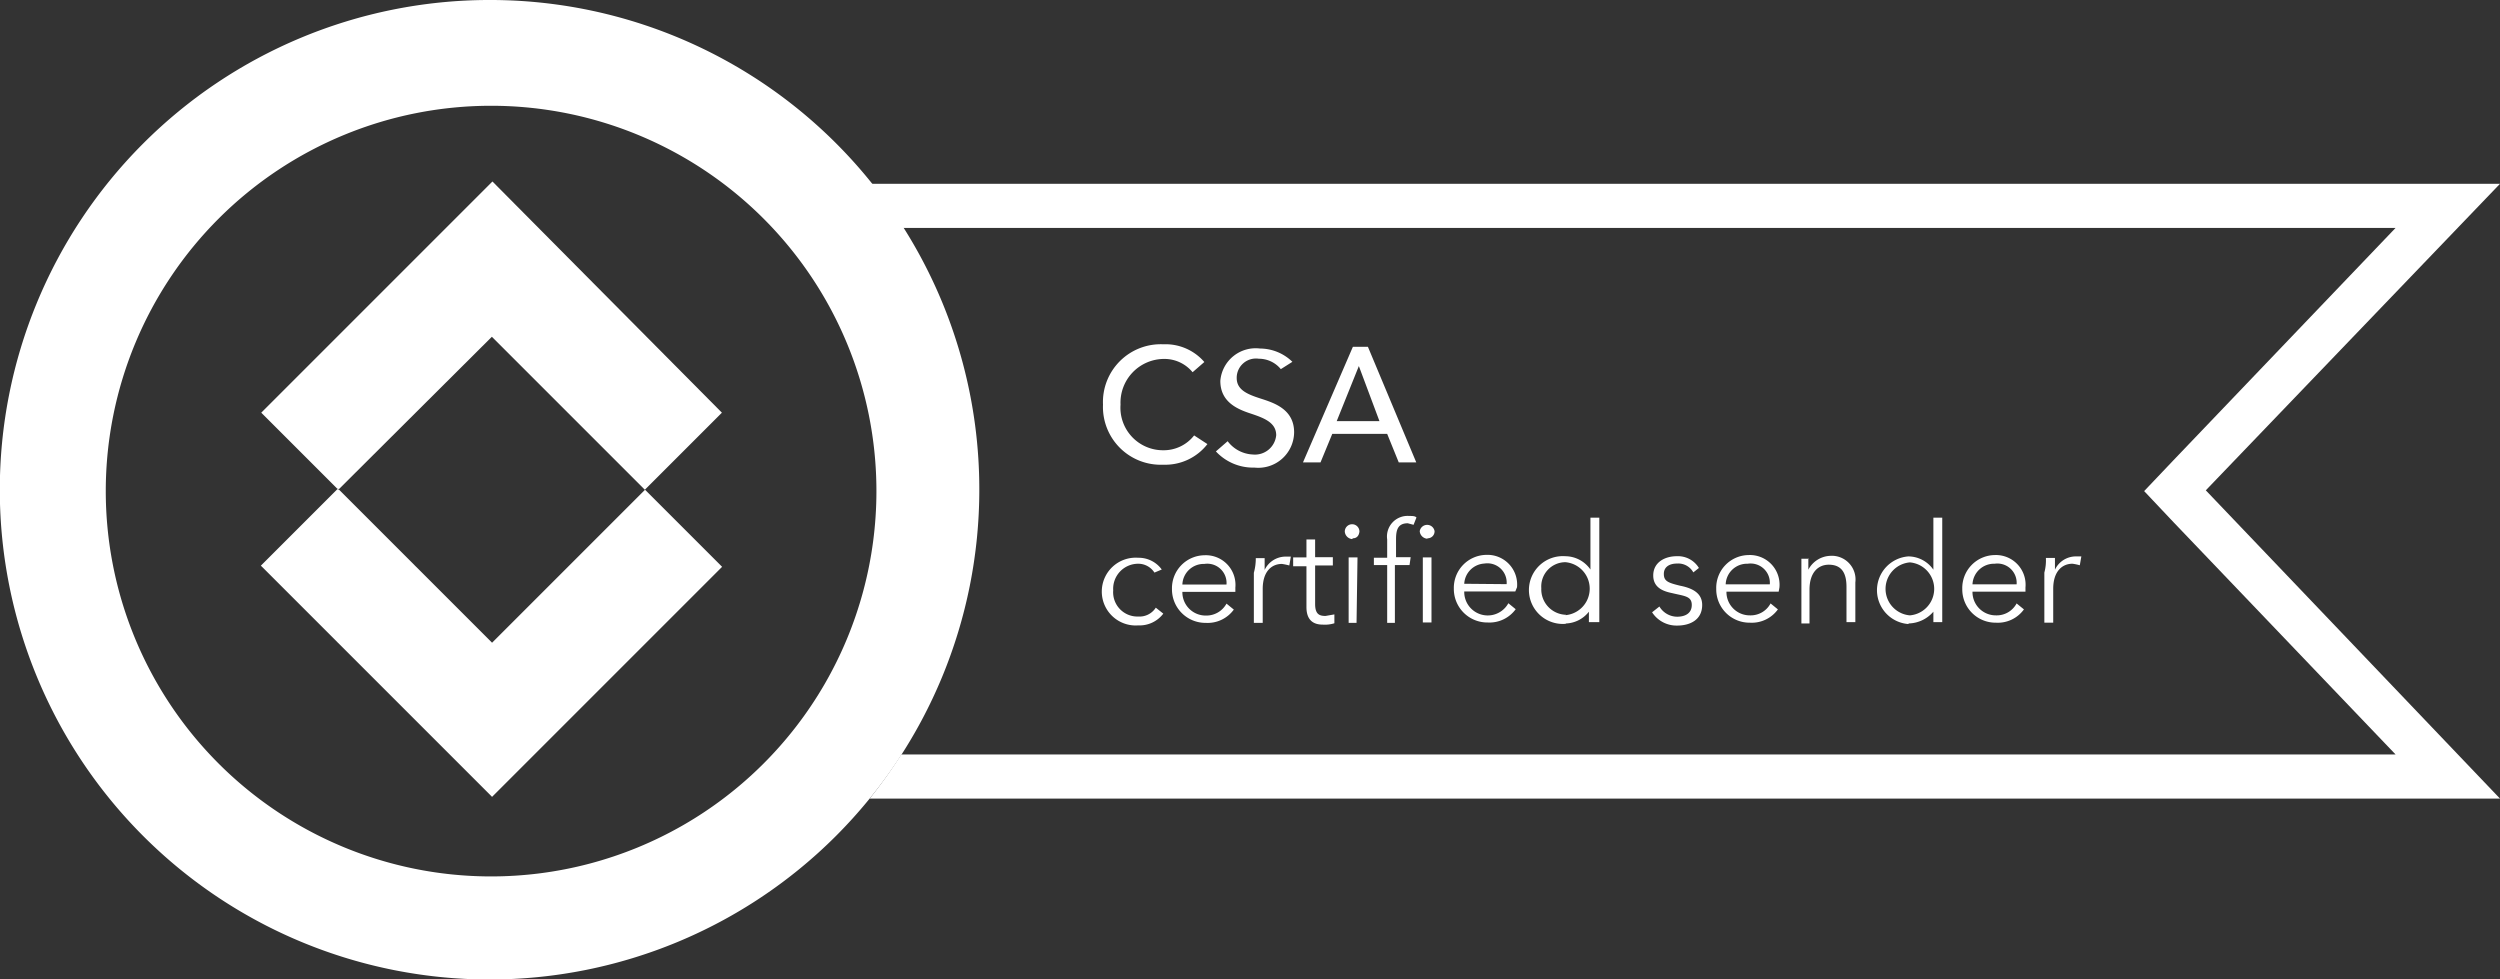
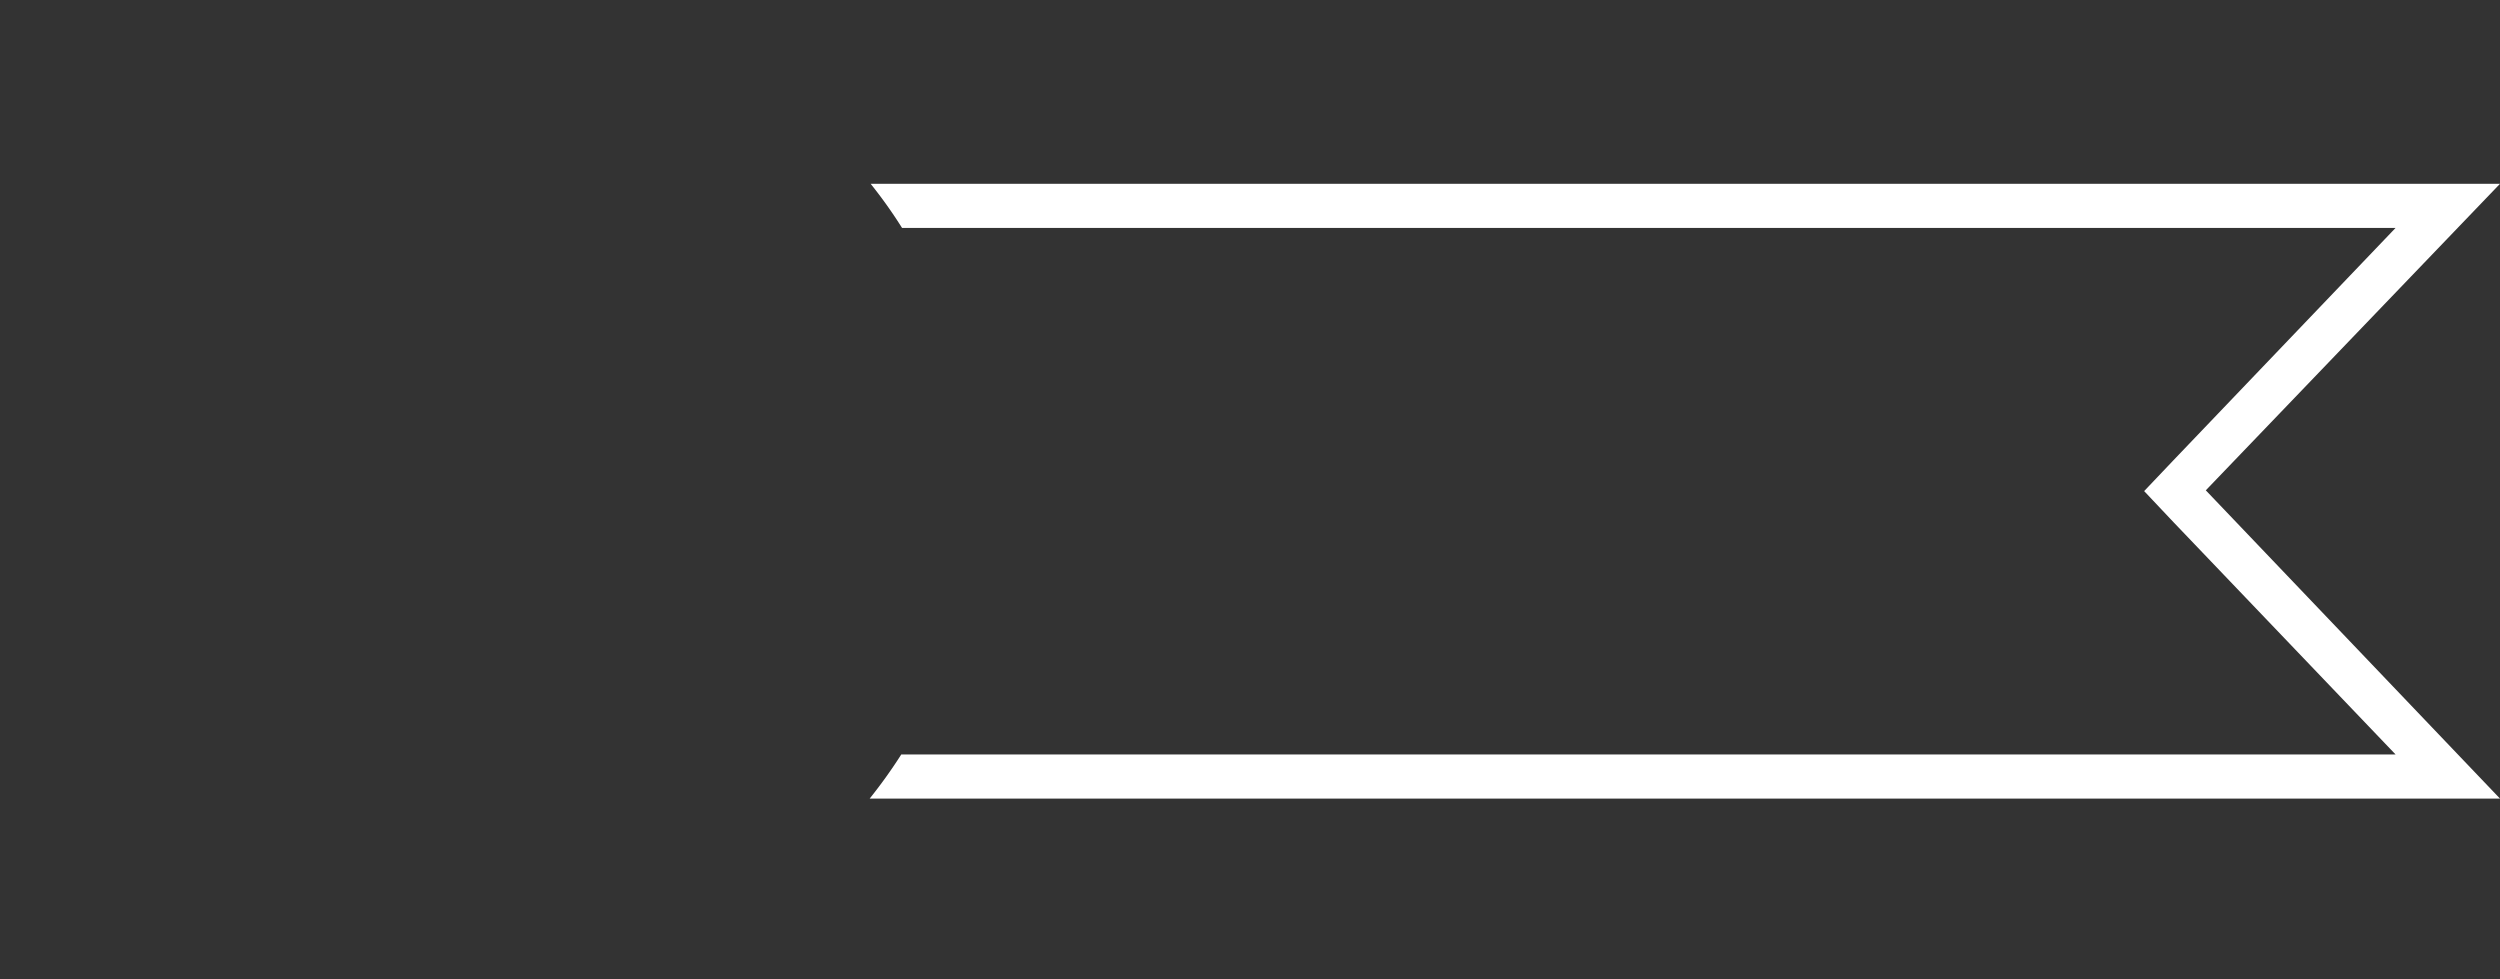
<svg xmlns="http://www.w3.org/2000/svg" viewBox="0 0 129.76 50.83">
  <rect x="0" y="0" width="129.76" height="50.83" fill="#333333" stroke="none" />
  <defs>
    <style>.cls-1{fill:#fff;}</style>
  </defs>
  <title>csa_white</title>
  <g id="Layer_2" data-name="Layer 2">
    <g id="Exports">
      <g id="CSA_sender">
-         <path class="cls-1" d="M25.34,0A25.42,25.42,0,1,0,50.83,25.42,25.39,25.39,0,0,0,25.34,0Zm.08,45.49a20,20,0,1,1,20.07-20A20,20,0,0,1,25.42,45.49Z" />
-         <path class="cls-1" d="M62.67,23.05a2.77,2.77,0,0,1-2.29,1.07A3,3,0,0,1,57.25,21a3,3,0,0,1,3.13-3.13,2.66,2.66,0,0,1,2.13.92l-.61.53a1.89,1.89,0,0,0-1.45-.69A2.27,2.27,0,0,0,58.16,21a2.21,2.21,0,0,0,2.22,2.37,2,2,0,0,0,1.6-.77Zm3.81-3.89a1.47,1.47,0,0,0-1.14-.54,1,1,0,0,0-1.15,1c0,.61.54.84,1.22,1.06s1.76.54,1.76,1.76a1.86,1.86,0,0,1-2.06,1.83,2.63,2.63,0,0,1-2-.84l.61-.53a1.73,1.73,0,0,0,1.3.69,1.11,1.11,0,0,0,1.22-1c0-.68-.68-.91-1.37-1.14s-1.53-.61-1.53-1.68a1.84,1.84,0,0,1,2.06-1.68,2.42,2.42,0,0,1,1.68.69ZM68.54,24h-.91l2.59-6H71l2.51,6h-.91L72,22.52H69.15Zm.84-2.14H71.6L70.53,19Zm-9.46,7.86a1,1,0,0,0-.84-.46,1.3,1.3,0,0,0-1.3,1.38A1.26,1.26,0,0,0,59.08,32a1,1,0,0,0,.91-.46l.39.31a1.54,1.54,0,0,1-1.3.61,1.76,1.76,0,1,1,0-3.51,1.48,1.48,0,0,1,1.22.61Zm4.2,1H61.37a1.21,1.21,0,0,0,1.22,1.23,1.19,1.19,0,0,0,1.07-.62l.38.31a1.68,1.68,0,0,1-1.45.69,1.74,1.74,0,0,1-1.76-1.76,1.71,1.71,0,0,1,1.68-1.75,1.54,1.54,0,0,1,1.61,1.68Zm-.46-.38a1,1,0,0,0-1.15-1.07,1.11,1.11,0,0,0-1.14,1.07Zm1.52-1.37h.46v.61a1.21,1.21,0,0,1,1.07-.69H67l-.08.46a3.43,3.43,0,0,0-.38-.08c-.54,0-1,.39-1,1.3v1.76h-.46v-2.6A2.8,2.8,0,0,0,65.18,28.93Zm4,.38h-.92v2c0,.54.23.62.54.62l.46-.08v.46a1.65,1.65,0,0,1-.61.07c-.39,0-.84-.15-.84-.91V29.39h-.69v-.46h.69V28h.45v.92h.92Zm1-1.37a.42.42,0,0,1-.38-.39.38.38,0,0,1,.76,0C70.53,27.86,70.37,27.94,70.22,27.94Zm.23,4.35H70V28.93h.46Zm2.75-3h-.76v3H72v-3h-.69v-.38H72V28a1.07,1.07,0,0,1,1.14-1.22c.16,0,.31,0,.38.08l-.15.38-.3-.08c-.54,0-.61.38-.61.84v.92h.76Zm.91-1.37a.42.42,0,0,1-.38-.39.39.39,0,0,1,.77,0A.36.36,0,0,1,74.11,27.94Zm.23,4.35h-.45V28.93h.45Zm4.35-1.61H76a1.22,1.22,0,0,0,2.29.61l.38.31a1.68,1.68,0,0,1-1.45.69,1.74,1.74,0,0,1-1.76-1.76,1.71,1.71,0,0,1,1.68-1.75,1.54,1.54,0,0,1,1.6,1.68Zm-.45-.38a1,1,0,0,0-1.15-1.07A1.11,1.11,0,0,0,76,30.3Zm3.05,2.06a1.76,1.76,0,1,1,0-3.51,1.6,1.6,0,0,1,1.3.69V26.87h.46v5.42h-.54v-.54A1.58,1.58,0,0,1,81.29,32.36Zm0-.45a1.38,1.38,0,0,0,0-2.75A1.26,1.26,0,0,0,80,30.53,1.32,1.32,0,0,0,81.29,31.91Zm6.64-2.22a.89.89,0,0,0-.84-.46c-.38,0-.69.16-.69.54s.23.46.84.61c.77.15,1.15.46,1.15,1,0,.76-.61,1.07-1.3,1.07a1.51,1.51,0,0,1-1.3-.69l.38-.3a1.08,1.08,0,0,0,.92.53c.38,0,.76-.15.76-.61s-.38-.46-1-.61c-.38-.08-1-.23-1-.92s.61-1,1.22-1a1.27,1.27,0,0,1,1.15.61Zm4.43,1H89.61a1.21,1.21,0,0,0,1.22,1.23,1.17,1.17,0,0,0,1.07-.62l.38.31a1.67,1.67,0,0,1-1.45.69,1.73,1.73,0,0,1-1.75-1.76,1.7,1.7,0,0,1,1.67-1.75,1.54,1.54,0,0,1,1.61,1.68Zm-.46-.38a1,1,0,0,0-1.15-1.07,1.11,1.11,0,0,0-1.14,1.07Zm2-1.37v.61A1.34,1.34,0,0,1,95,28.85a1.23,1.23,0,0,1,1.3,1.38v2.06h-.46V30.46c0-.69-.23-1.15-.92-1.15-.53,0-1,.38-1,1.3v1.75H93.5V29h.38Zm5.19,3.43a1.76,1.76,0,0,1,0-3.51,1.59,1.59,0,0,1,1.3.69V26.87h.46v5.42h-.46v-.54A1.75,1.75,0,0,1,99.07,32.36Zm.08-.45a1.38,1.38,0,0,0,0-2.75,1.38,1.38,0,0,0,0,2.75Zm6-1.23h-2.75a1.21,1.21,0,0,0,1.22,1.23,1.17,1.17,0,0,0,1.07-.62l.38.31a1.67,1.67,0,0,1-1.45.69,1.73,1.73,0,0,1-1.75-1.76,1.71,1.71,0,0,1,1.68-1.75,1.54,1.54,0,0,1,1.6,1.68Zm-.46-.38a1,1,0,0,0-1.14-1.07,1.12,1.12,0,0,0-1.15,1.07Zm1.53-1.37h.46v.61a1.2,1.2,0,0,1,1.07-.69h.3l-.08.46a2.64,2.64,0,0,0-.38-.08c-.53,0-1,.39-1,1.3v1.76h-.46v-2.6a2.46,2.46,0,0,0,.08-.76Z" />
-         <path class="cls-1" d="M17.56,25.42l-4-4,12-12,11.91,12-4,4-7.94-7.94Zm19.92,4-4-4-7.94,7.94-8-8-4,4,12,12Z" />
        <path class="cls-1" d="M129.76,9.54H45.19a24.38,24.38,0,0,1,1.63,2.29h77.52L112.81,23.89l-1.52,1.6,1.52,1.61,11.53,12.06H46.78a26.47,26.47,0,0,1-1.64,2.29h84.62l-15.27-16Z" />
      </g>
    </g>
  </g>
</svg>